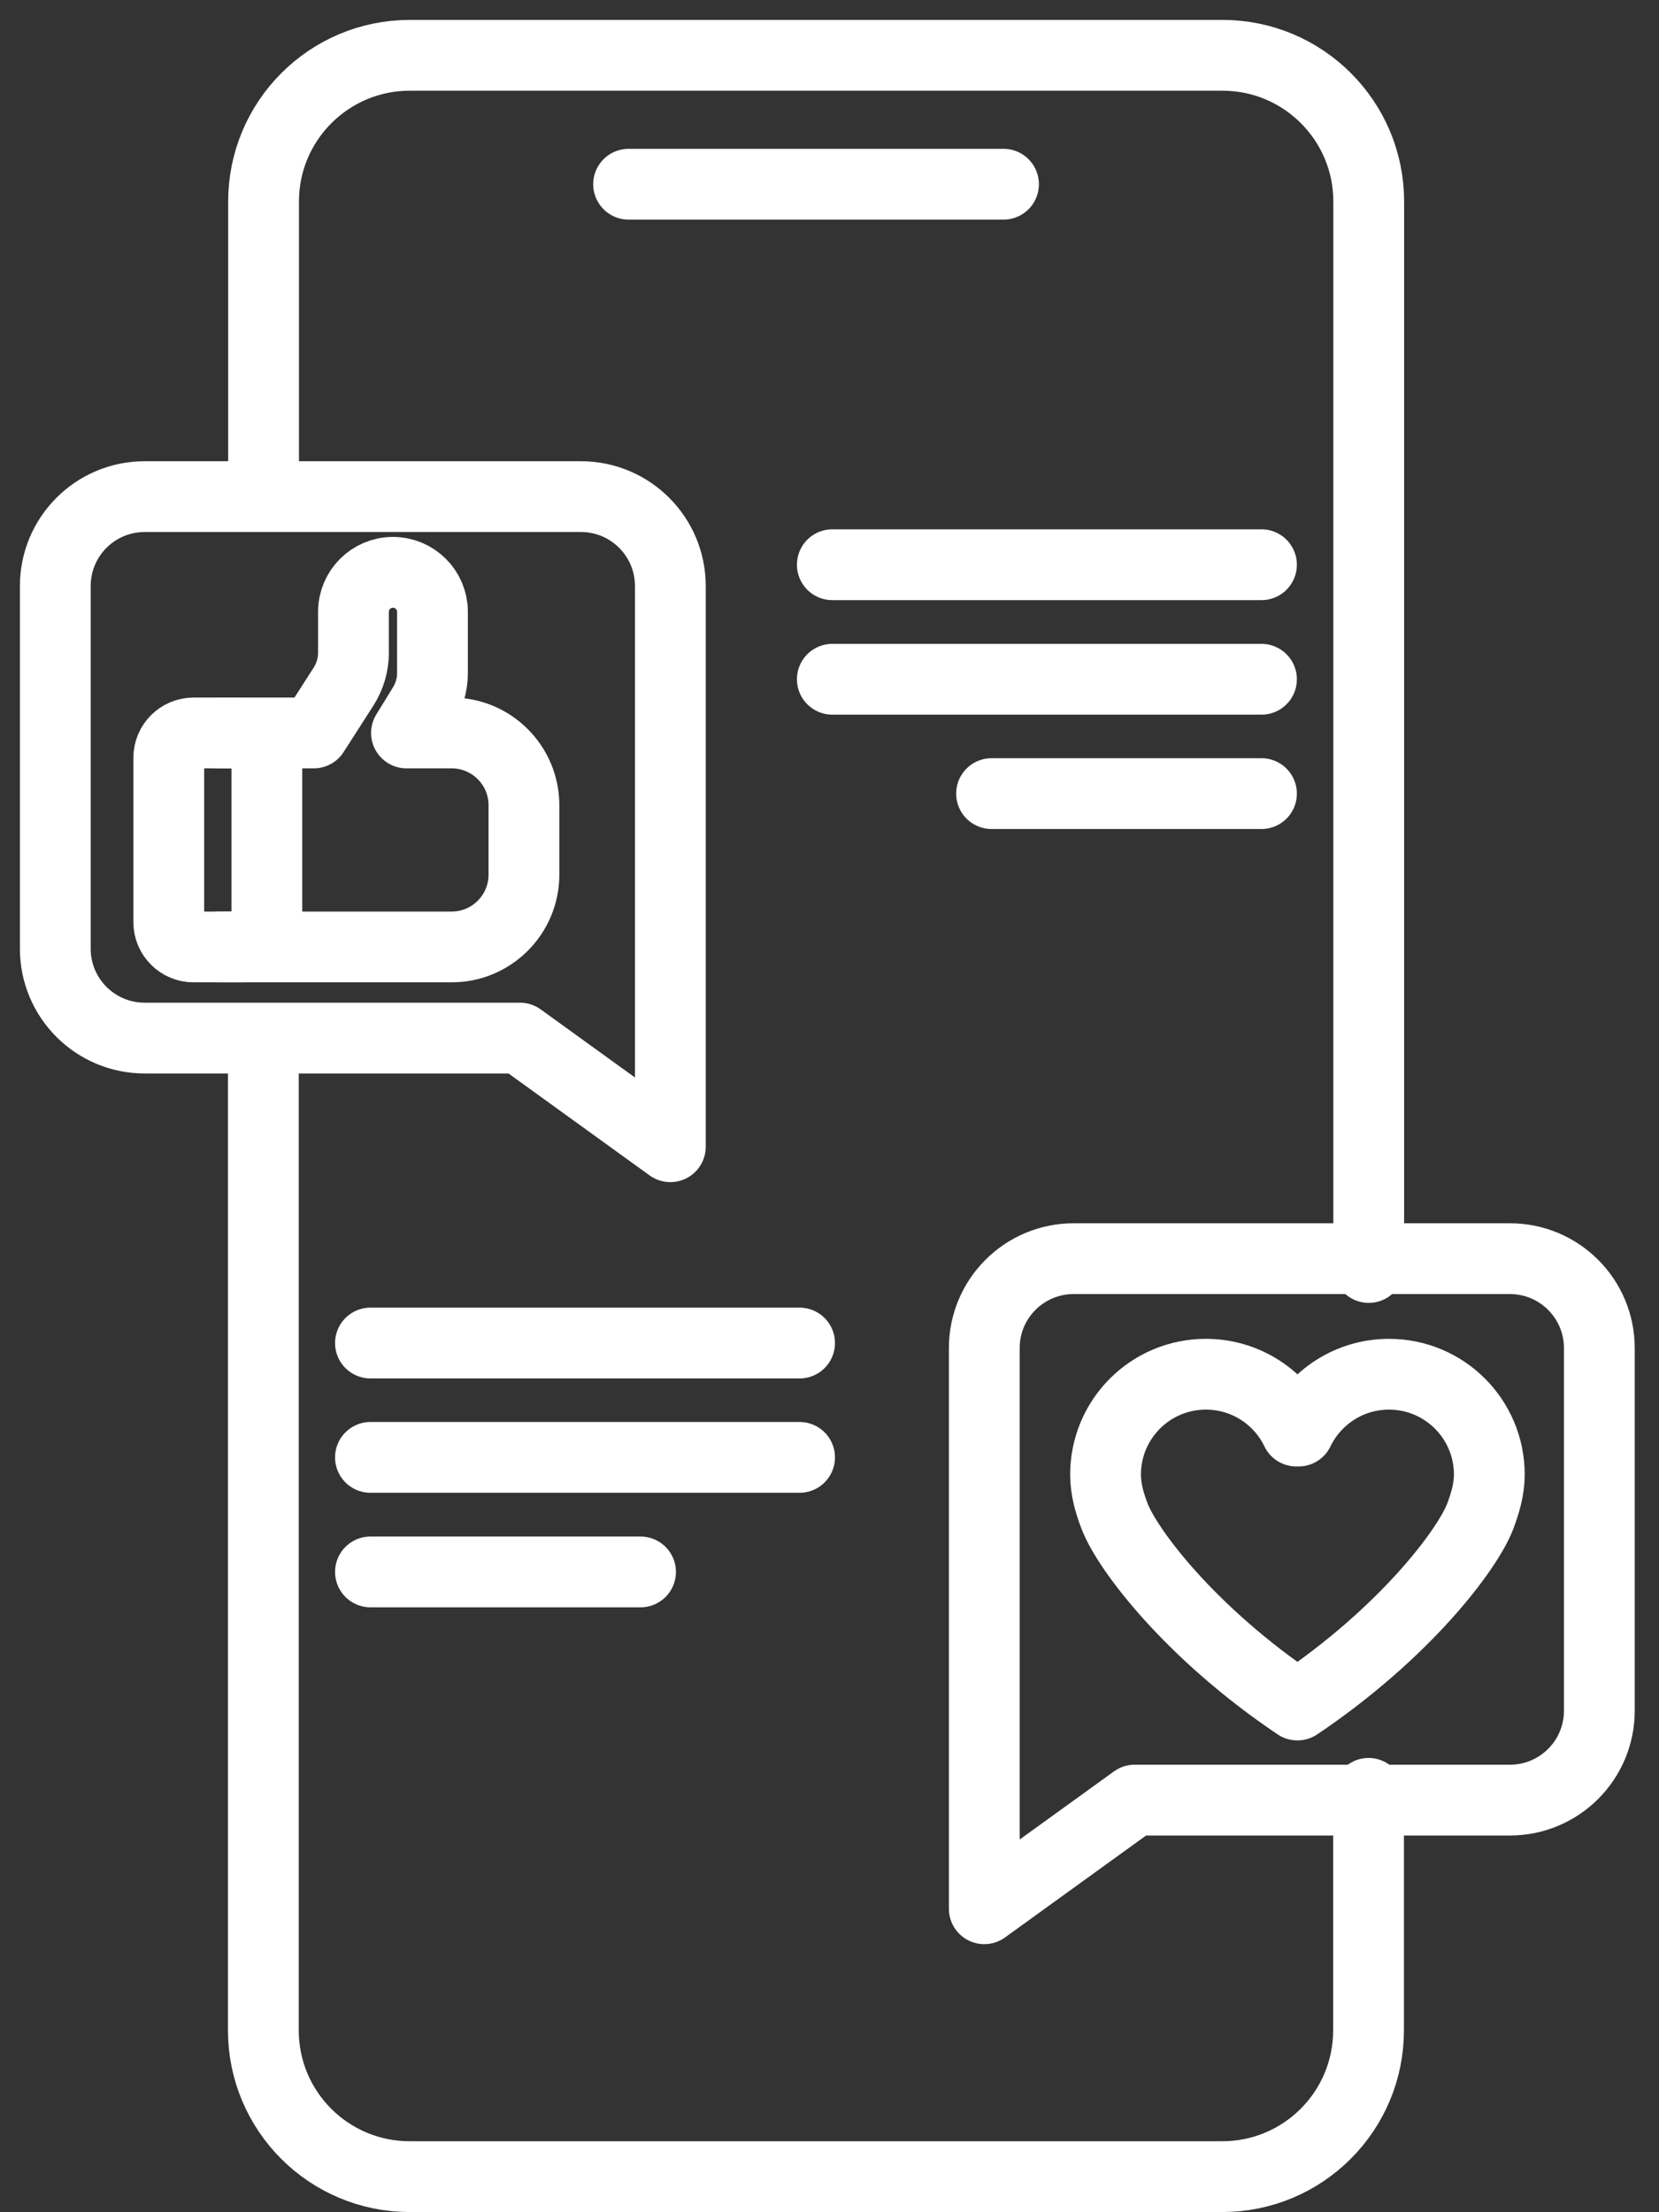
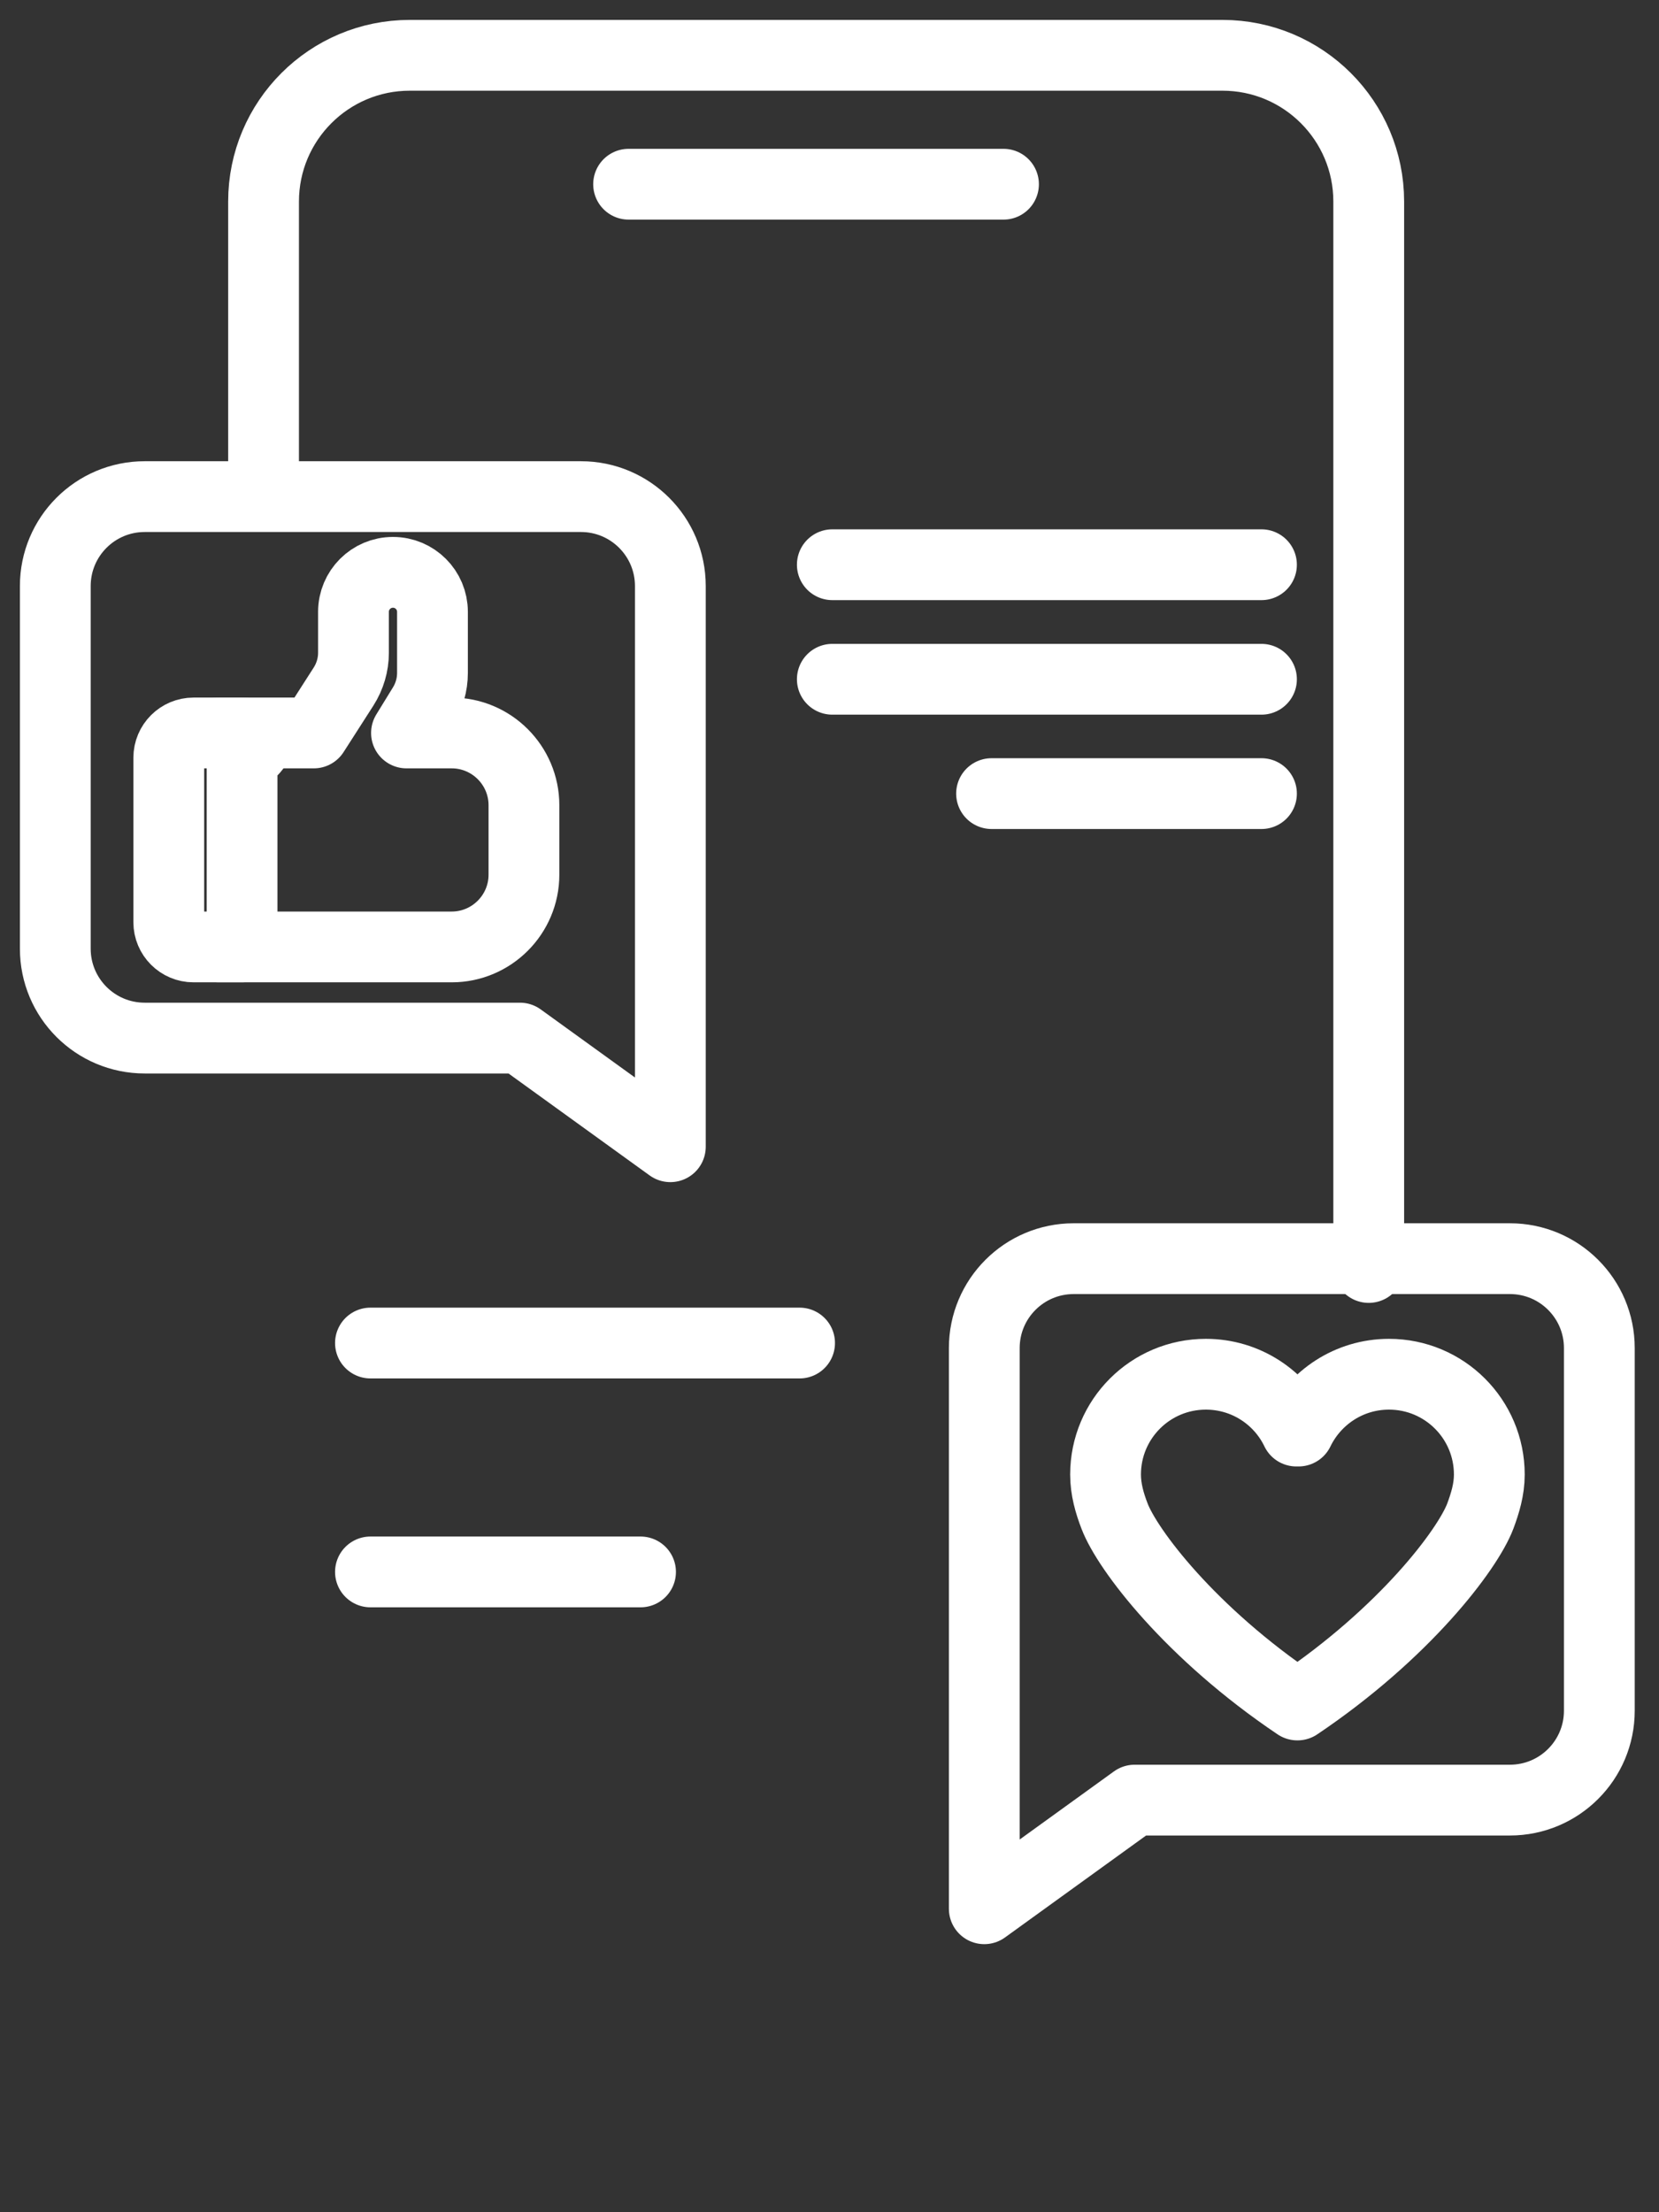
<svg xmlns="http://www.w3.org/2000/svg" width="60" height="80" viewBox="0 0 60 80" fill="none">
  <rect x="0" y="0" width="60" height="80" fill="#333333" stroke="none" />
  <path d="M22.734 6.662H36.293" stroke="white" stroke-width="2.56" stroke-linecap="round" stroke-linejoin="round" />
-   <path d="M49.495 64.853V73.425C49.495 76.345 47.127 78.713 44.207 78.713H14.814C11.894 78.713 9.525 76.345 9.525 73.425V37.615" stroke="white" stroke-width="2.56" stroke-linecap="round" stroke-linejoin="round" />
  <path d="M9.532 17.796V7.288C9.532 4.368 11.9 2 14.82 2H44.213C47.133 2 49.502 4.368 49.502 7.288V45.836" stroke="white" stroke-width="2.56" stroke-linecap="round" stroke-linejoin="round" />
  <path d="M18.799 37.54H5.233C3.447 37.54 2 36.093 2 34.307V21.192C2 19.407 3.447 17.959 5.233 17.959H21.011C22.796 17.959 24.244 19.407 24.244 21.192V41.469L18.805 37.54H18.799Z" stroke="white" stroke-width="2.56" stroke-linecap="round" stroke-linejoin="round" />
-   <path d="M8.755 26.506H7C6.505 26.506 6.104 26.907 6.104 27.402V33.348C6.104 33.843 6.505 34.244 7 34.244H8.755C9.249 34.244 9.651 33.843 9.651 33.348V27.402C9.651 26.907 9.249 26.506 8.755 26.506Z" stroke="white" stroke-width="2.56" stroke-linecap="round" stroke-linejoin="round" />
+   <path d="M8.755 26.506H7C6.505 26.506 6.104 26.907 6.104 27.402V33.348C6.104 33.843 6.505 34.244 7 34.244H8.755V27.402C9.651 26.907 9.249 26.506 8.755 26.506Z" stroke="white" stroke-width="2.56" stroke-linecap="round" stroke-linejoin="round" />
  <path d="M7.909 26.506H11.349L12.426 24.827C12.658 24.463 12.784 24.037 12.784 23.611V22.126C12.784 21.337 13.423 20.697 14.212 20.697C15.002 20.697 15.641 21.337 15.641 22.126V24.338C15.641 24.758 15.522 25.171 15.302 25.528L14.701 26.506H16.336C17.777 26.506 18.949 27.678 18.949 29.119V31.631C18.949 33.072 17.777 34.244 16.336 34.244H7.909" stroke="white" stroke-width="2.56" stroke-linecap="round" stroke-linejoin="round" />
  <path d="M41.043 65.097H54.608C56.394 65.097 57.842 63.65 57.842 61.864V48.75C57.842 46.964 56.394 45.517 54.608 45.517H38.831C37.045 45.517 35.598 46.964 35.598 48.75V69.026L41.036 65.097H41.043Z" stroke="white" stroke-width="2.56" stroke-linecap="round" stroke-linejoin="round" />
  <path d="M46.926 61.657C50.792 59.057 53.073 56.049 53.537 54.828C53.712 54.358 53.863 53.863 53.863 53.324C53.863 51.319 52.24 49.696 50.235 49.696C48.794 49.696 47.553 50.535 46.964 51.751H46.883C46.3 50.535 45.053 49.696 43.612 49.696C41.607 49.696 39.984 51.319 39.984 53.324C39.984 53.856 40.128 54.358 40.31 54.828C40.773 56.043 43.054 59.057 46.92 61.657H46.926Z" stroke="white" stroke-width="2.56" stroke-linecap="round" stroke-linejoin="round" />
  <path d="M13.398 48.568H28.918" stroke="white" stroke-width="2.56" stroke-linecap="round" stroke-linejoin="round" />
-   <path d="M13.398 52.703H28.918" stroke="white" stroke-width="2.56" stroke-linecap="round" stroke-linejoin="round" />
  <path d="M13.398 56.845H23.166" stroke="white" stroke-width="2.56" stroke-linecap="round" stroke-linejoin="round" />
  <path d="M45.623 20.422H30.102" stroke="white" stroke-width="2.56" stroke-linecap="round" stroke-linejoin="round" />
  <path d="M45.623 24.564H30.102" stroke="white" stroke-width="2.56" stroke-linecap="round" stroke-linejoin="round" />
  <path d="M45.623 28.699H35.861" stroke="white" stroke-width="2.56" stroke-linecap="round" stroke-linejoin="round" />
</svg>